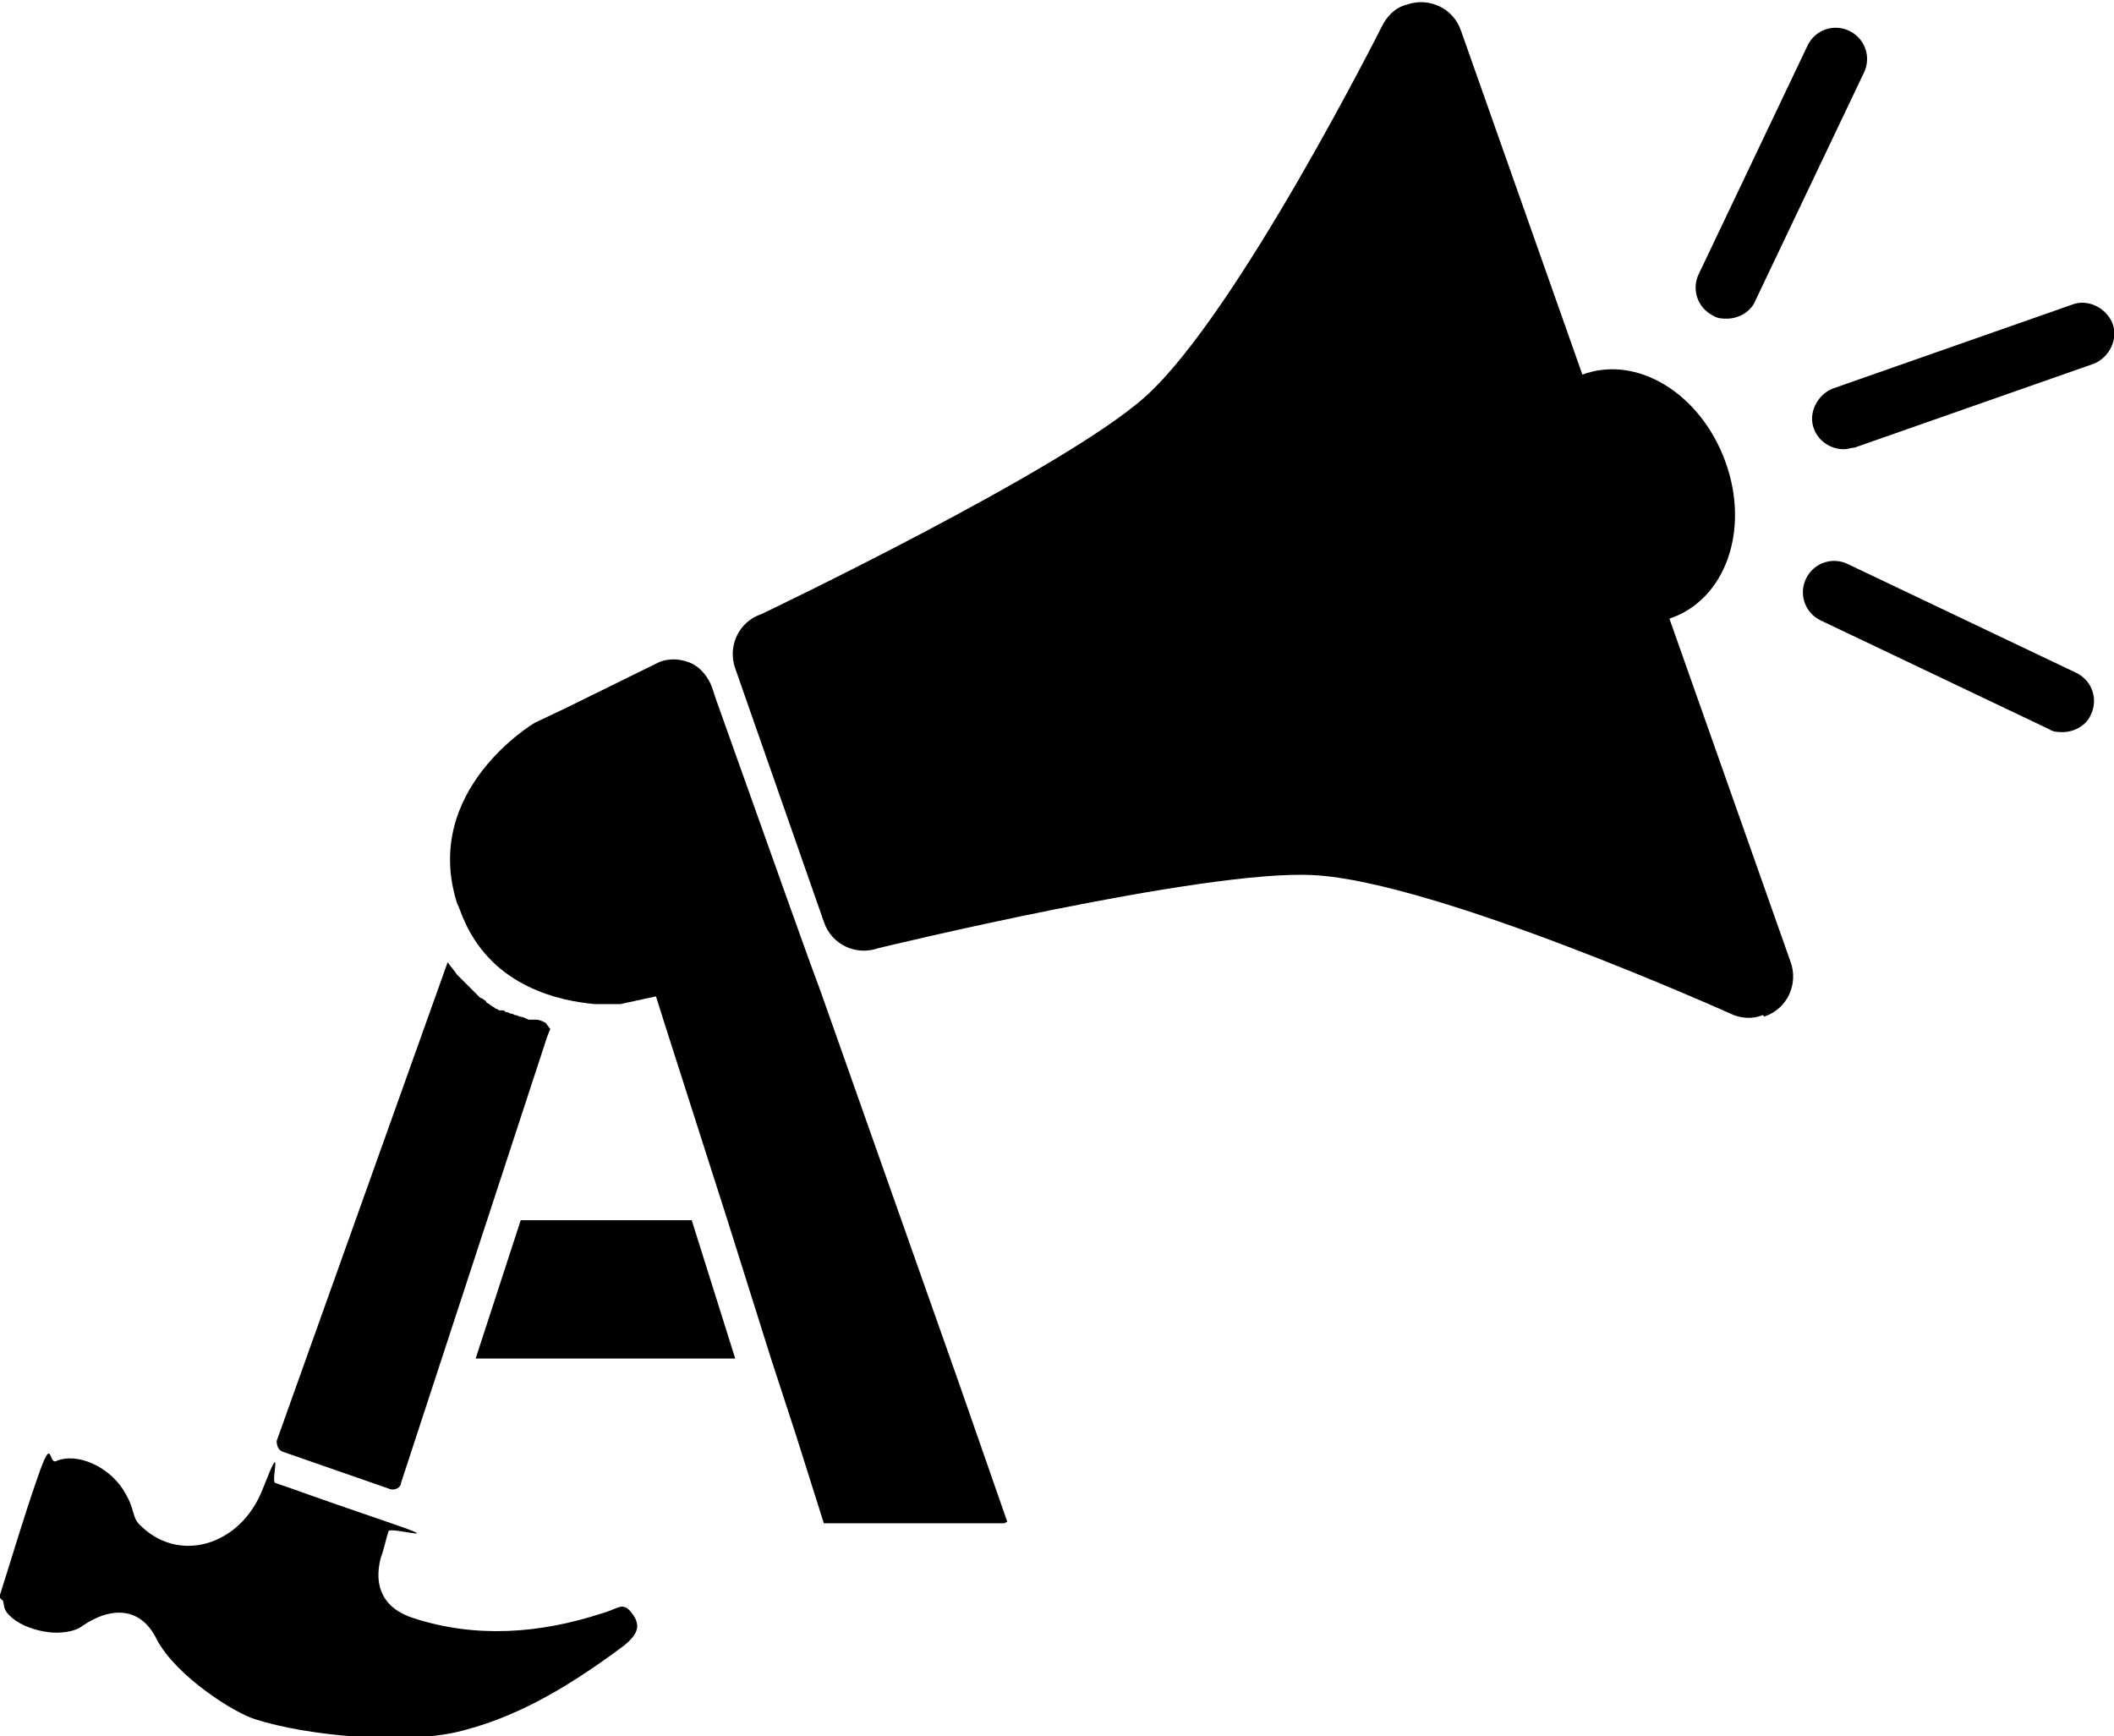
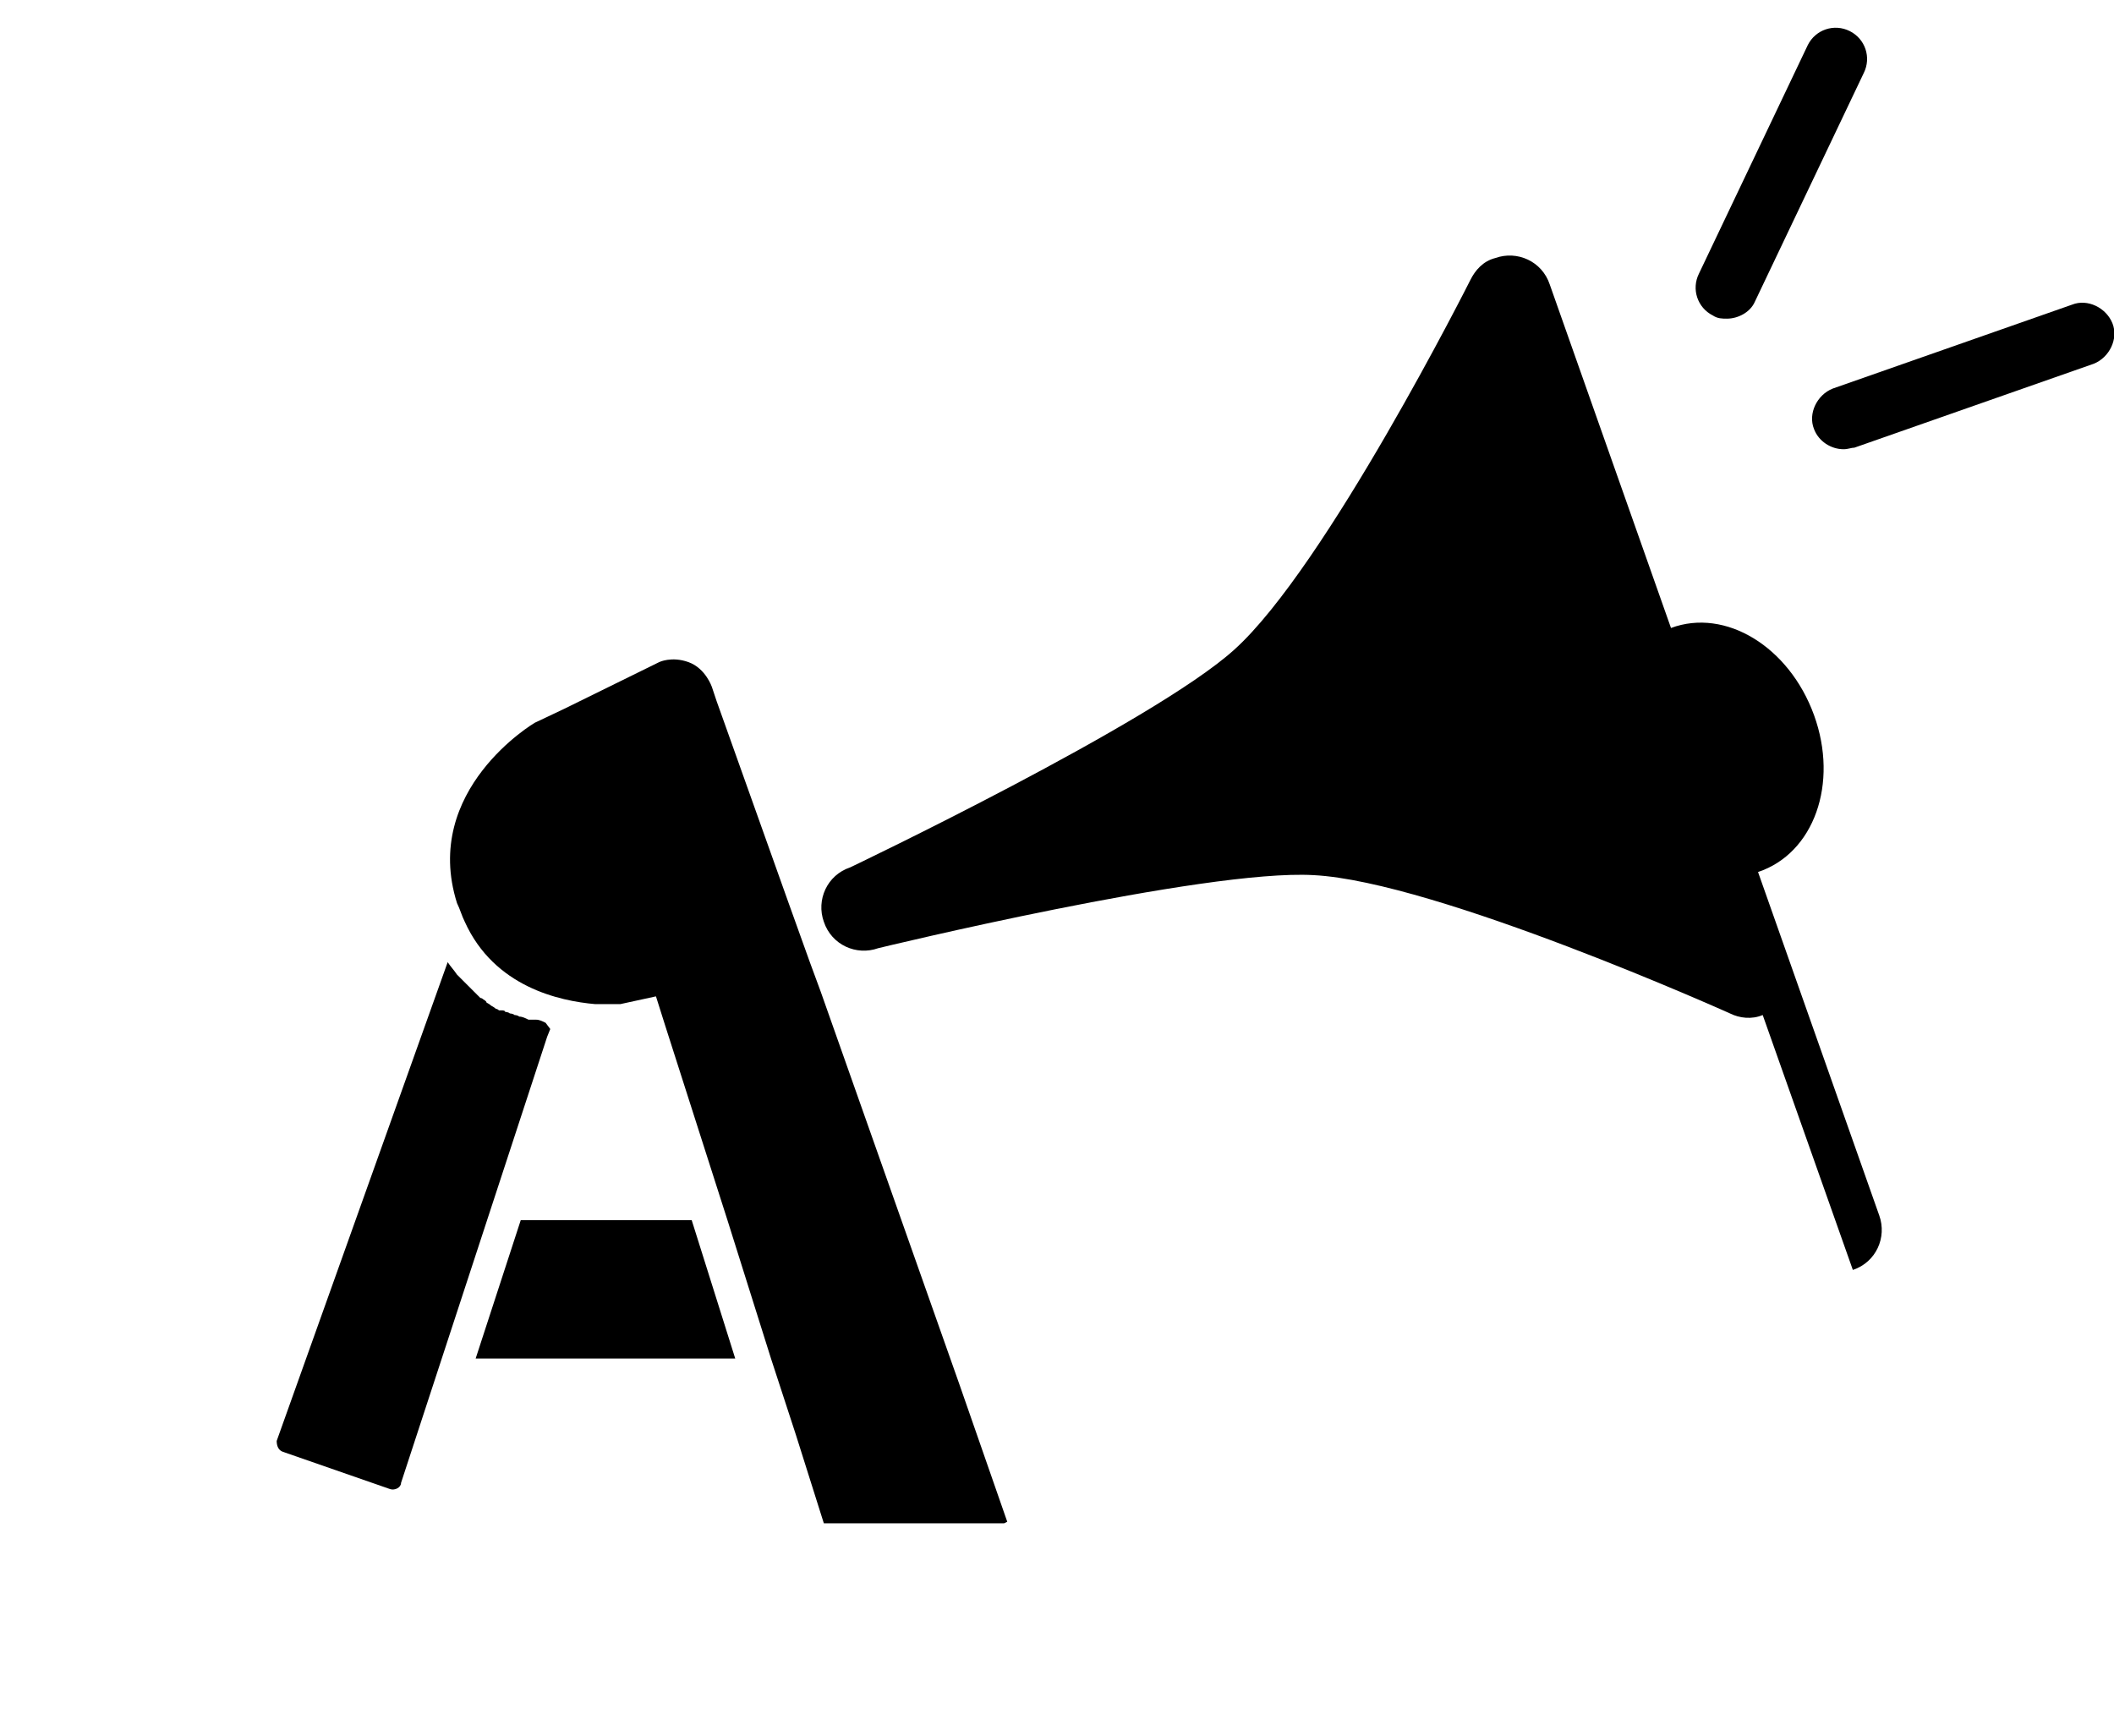
<svg xmlns="http://www.w3.org/2000/svg" viewBox="0 0 136 111.7">
  <g fill="#000000">
-     <path d="M0,102.8c0,0,0-.2,0-.2.8-2.5,1.4-4.6,2.4-7.5s.7-.9,1.2-1.1c1.4-.6,3.4.4,4.3,1.8s.5,1.8,1.2,2.4c2.5,2.4,6.4,1.2,7.8-2.4s.5-.5.8-.4c1.5.5,2.2.8,6.9,2.4s.5.4.4.7c-.2.6-.3,1.2-.5,1.7-.5,1.9.2,3.3,2.1,3.9,4,1.3,8.1,1,12.1-.3.4-.1.8-.3,1.1-.4s.5,0,.7.2c.8.9.6,1.5-.4,2.3-3.1,2.3-6.4,4.4-10.2,5.4-3.5,1-10.1.4-13.5-.7-1.3-.4-5-2.7-6.3-5.1-1-2.1-2.9-2.2-4.8-.9-.5.4-1.5.5-2.2.4-.8-.1-1.7-.4-2.3-.9s-.5-.7-.6-1.1Z" />
    <polygon points="47.3 87.4 30.6 87.4 33.5 78.5 44.5 78.5 47.3 87.4" />
    <path d="M64.6,98h-11.6l-1.8-5.7-1.6-4.9-2.8-8.9-4-12.5-.6-1.9-2.3.5s-.3,0-.7,0-.6,0-.9,0c-2.3-.2-6.5-1.1-8.4-5.3-.2-.4-.3-.8-.5-1.2-2.3-7.3,5-11.6,5-11.6l1.9-.9,6.1-3s.8-.4,1.9,0,1.5,1.6,1.5,1.6l.3.9.5,1.4,4.1,11.5,1.4,3.9.7,1.9,8.9,25.2,3.1,8.9Z" />
-     <path d="M113.4,65.3c-.7.3-1.5.2-2.1-.1,0,0-18.9-8.5-26.8-8.9-7-.4-28,4.7-28,4.7-1.4.5-3-.2-3.5-1.7l-5.7-16.3c-.5-1.4.2-3,1.7-3.5,0,0,19.5-9.3,24.7-14,5.9-5.3,15.2-23.8,15.2-23.8.3-.6.8-1.2,1.6-1.4,1.4-.5,3,.2,3.5,1.7l7.8,22.1c3.5-1.3,7.6,1.2,9.2,5.6s0,8.9-3.6,10.1l7.8,22.1c.5,1.4-.2,3-1.7,3.5Z" />
+     <path d="M113.4,65.3c-.7.3-1.5.2-2.1-.1,0,0-18.9-8.5-26.8-8.9-7-.4-28,4.7-28,4.7-1.4.5-3-.2-3.5-1.7c-.5-1.4.2-3,1.7-3.5,0,0,19.5-9.3,24.7-14,5.9-5.3,15.2-23.8,15.2-23.8.3-.6.8-1.2,1.6-1.4,1.4-.5,3,.2,3.5,1.7l7.8,22.1c3.5-1.3,7.6,1.2,9.2,5.6s0,8.9-3.6,10.1l7.8,22.1c.5,1.4-.2,3-1.7,3.5Z" />
    <g>
-       <path d="M132.7,47.1c-.3,0-.6,0-.9-.2l-14.7-7c-1-.5-1.4-1.7-.9-2.7.5-1,1.7-1.4,2.7-.9l14.7,7c1,.5,1.4,1.7.9,2.7-.3.7-1.1,1.1-1.8,1.1Z" />
      <path d="M118.6,28.9c-.8,0-1.6-.5-1.9-1.3-.4-1,.2-2.2,1.2-2.6l15.4-5.4c1-.4,2.2.2,2.6,1.2.4,1-.2,2.2-1.2,2.6l-15.4,5.4c-.2,0-.4.1-.7.1Z" />
      <path d="M111.1,20.5c-.3,0-.6,0-.9-.2-1-.5-1.4-1.7-.9-2.7l7-14.7c.5-1,1.7-1.4,2.7-.9,1,.5,1.4,1.7.9,2.7l-7,14.7c-.3.7-1.1,1.1-1.8,1.1Z" />
    </g>
    <path d="M35.4,66.2l-.2.5s0,0,0,0l-9.4,28.7c0,.3-.4.5-.7.4l-6.9-2.4c-.3-.1-.4-.4-.4-.7,0,0,0,0,0,0l4-11.2,7-19.6c.2.3.4.5.6.8,0,0,0,0,0,0,0,0,.1.1.2.2,0,0,.1.1.2.2,0,0,0,0,0,0,0,0,0,0,.1.1,0,0,0,0,.1.1,0,0,0,0,.1.1,0,0,.1.1.2.2,0,0,.1.1.2.2,0,0,0,0,0,0,0,0,.1.1.2.2,0,0,.1.1.2.2,0,0,0,0,0,0,0,0,.1,0,.2.1,0,0,.2.1.2.2,0,0,.2.1.3.2,0,0,.2.1.3.2,0,0,0,0,0,0,0,0,.1,0,.2.1,0,0,.1,0,.2,0,0,0,0,0,0,0,0,0,.2,0,.2.1,0,0,.2,0,.3.1,0,0,.2,0,.3.1,0,0,.2,0,.3.1.2,0,.4.1.6.2,0,0,.1,0,.2,0,0,0,.2,0,.3,0h0c.2,0,.4.1.6.2Z" />
  </g>
</svg>